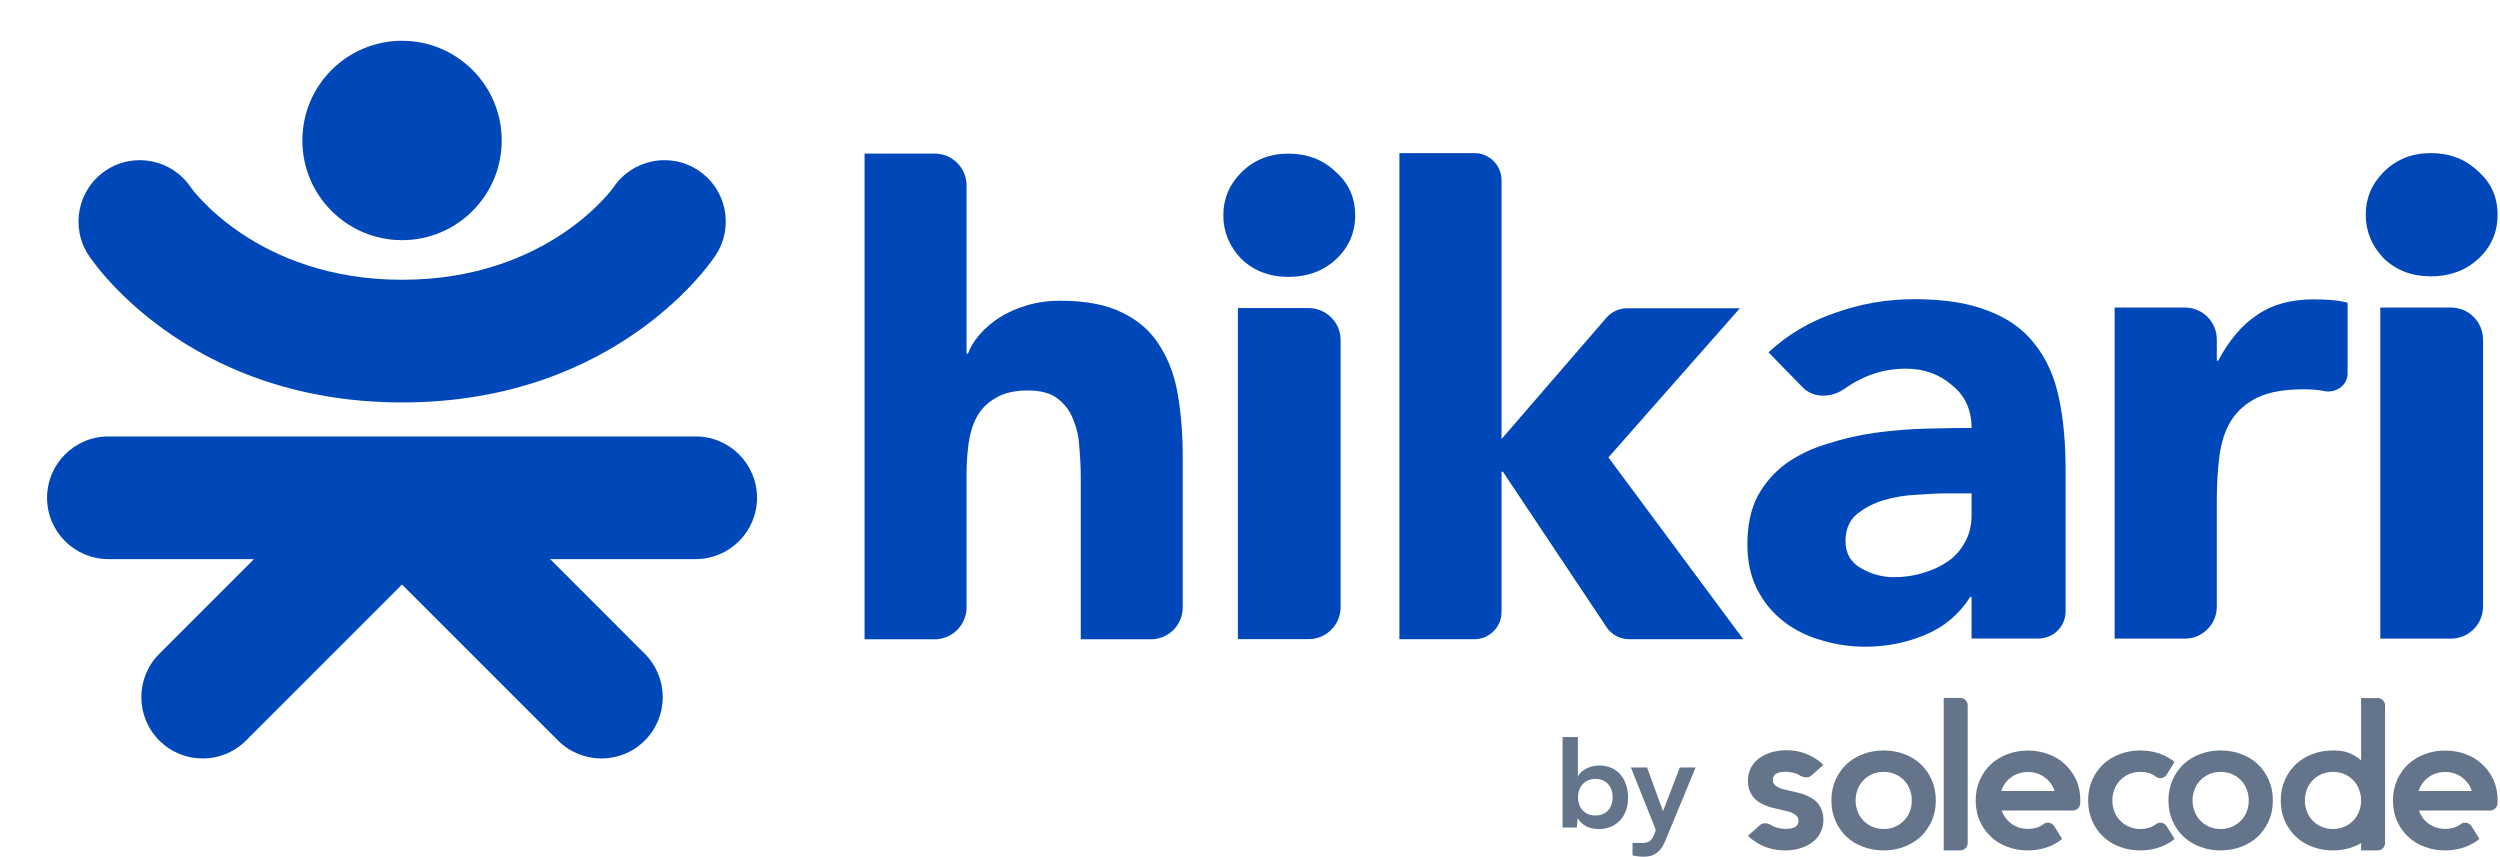
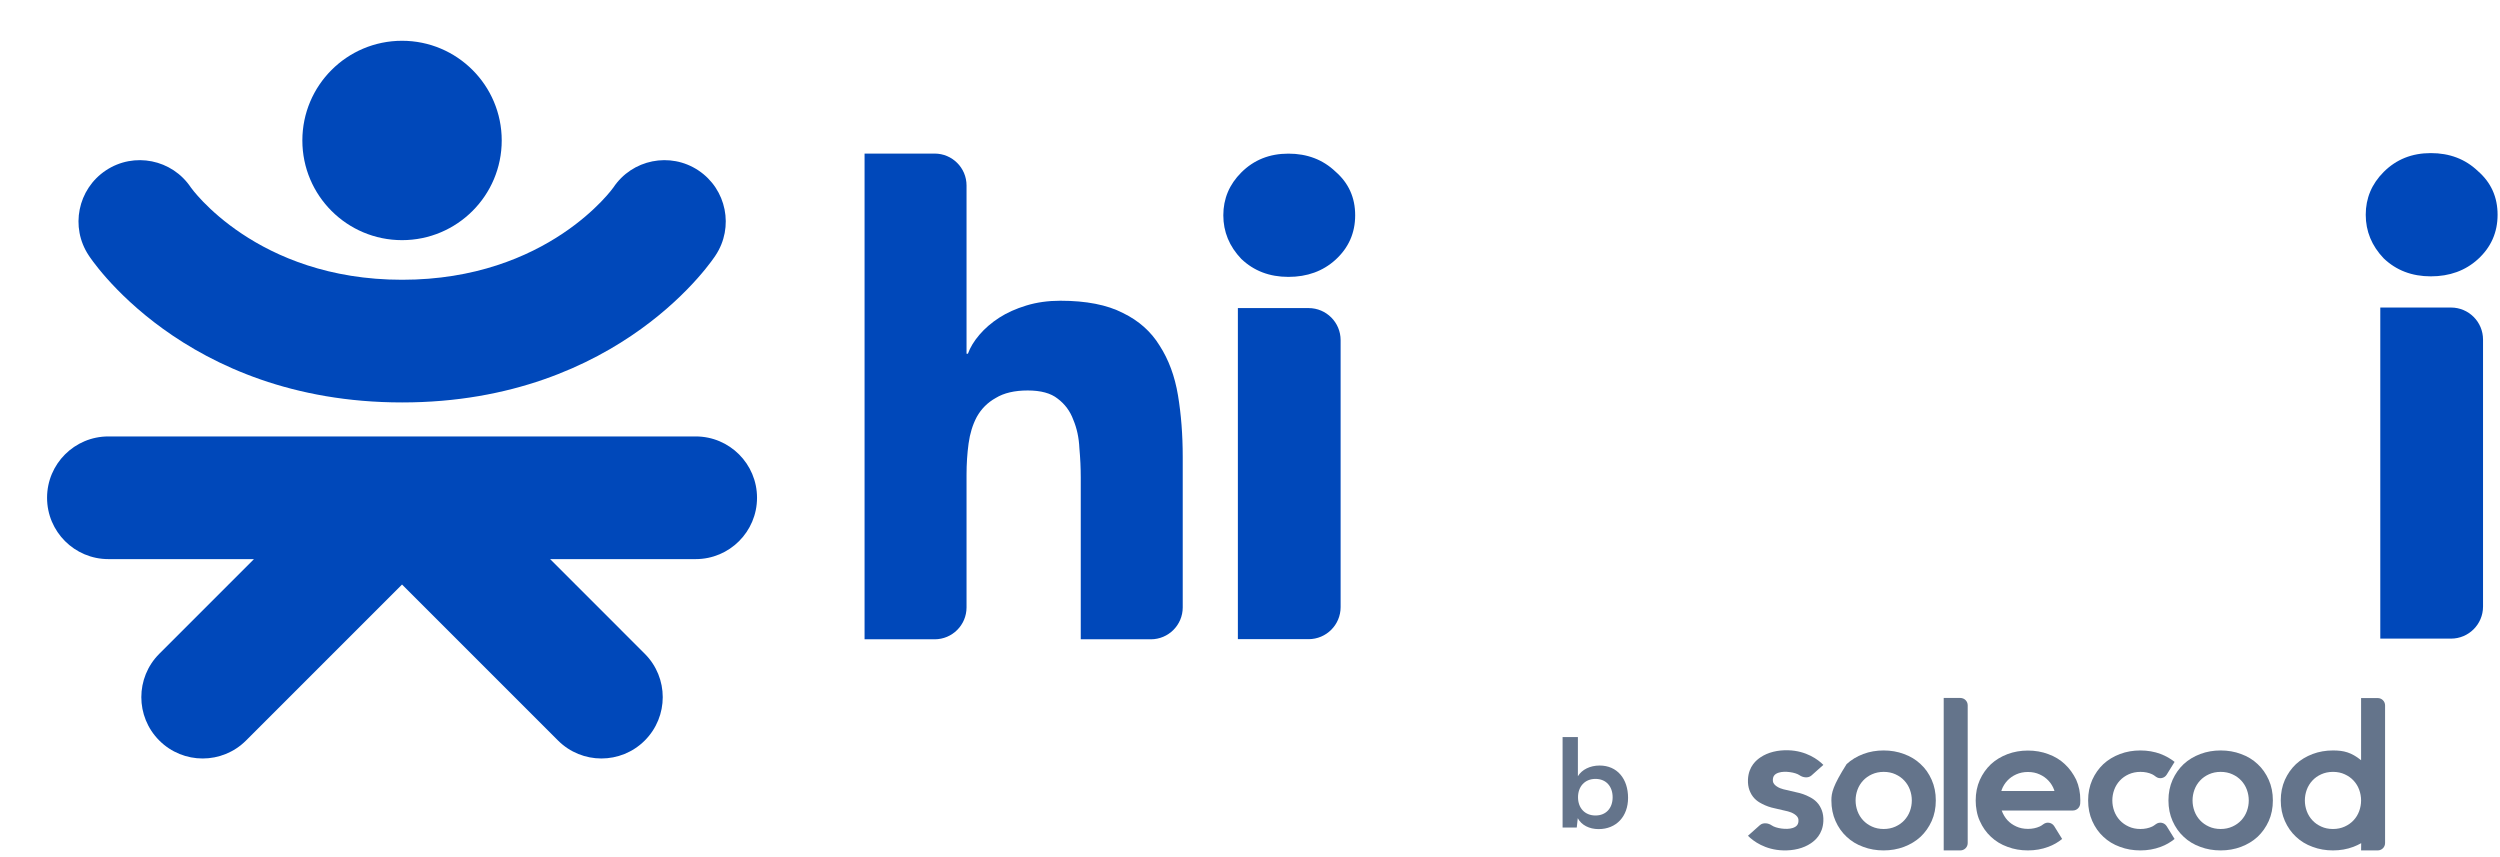
<svg xmlns="http://www.w3.org/2000/svg" width="627" height="215" viewBox="0 0 627 215" fill="none">
  <path fill-rule="evenodd" clip-rule="evenodd" d="M438.948 198.629C438.645 197.971 438.435 197.188 438.39 196.26V195.487C438.542 192.127 440.608 190.564 441.513 189.951C442.453 189.314 443.532 188.844 444.75 188.542C445.969 188.241 447.2 188.133 448.452 188.165C452.979 188.28 455.989 190.497 457.298 191.834L454.305 194.501C453.486 195.21 452.196 195.041 451.303 194.414C450.324 193.727 447.666 193.273 446.101 193.78C445.12 194.096 444.526 194.662 444.646 195.928C444.744 196.957 446.26 197.714 447.27 197.948C448.279 198.183 449.358 198.434 450.507 198.703C451.691 198.937 452.787 199.323 453.796 199.859C454.506 200.213 455.946 201.007 456.74 202.815C457.042 203.472 457.253 204.255 457.298 205.184V205.956C457.145 209.316 455.079 210.879 454.175 211.493C453.235 212.13 452.156 212.599 450.937 212.901C449.719 213.203 448.488 213.31 447.235 213.278C442.709 213.163 439.699 210.947 438.39 209.609L441.383 206.943C442.201 206.233 443.491 206.403 444.385 207.03C445.363 207.717 448.021 208.17 449.587 207.664C450.567 207.347 451.162 206.782 451.042 205.516C450.944 204.486 449.427 203.73 448.418 203.495C447.408 203.261 446.329 203.009 445.18 202.741C443.997 202.506 442.901 202.12 441.891 201.584C441.182 201.231 439.742 200.437 438.948 198.629Z" fill="#64748B" />
-   <path d="M481.684 191.637C480.517 190.531 479.139 189.688 477.522 189.109C475.932 188.503 474.209 188.214 472.407 188.214C470.604 188.214 468.908 188.503 467.291 189.109C465.701 189.715 464.296 190.557 463.13 191.637C461.964 192.743 461.036 194.06 460.347 195.587C459.658 197.141 459.313 198.853 459.313 200.749C459.313 202.645 459.658 204.356 460.347 205.91C461.036 207.464 461.964 208.781 463.13 209.86C464.296 210.966 465.674 211.809 467.291 212.388C468.882 212.994 470.604 213.284 472.407 213.284C474.209 213.284 475.905 212.994 477.522 212.388C479.113 211.783 480.517 210.94 481.684 209.86C482.85 208.754 483.777 207.438 484.467 205.91C485.156 204.356 485.5 202.645 485.5 200.749C485.5 198.853 485.156 197.141 484.467 195.587C483.777 194.033 482.876 192.717 481.684 191.637ZM479.007 203.435C478.688 204.304 478.211 205.067 477.602 205.726C476.992 206.384 476.25 206.911 475.375 207.306C474.501 207.701 473.52 207.912 472.433 207.912C471.347 207.912 470.339 207.701 469.491 207.306C468.617 206.911 467.874 206.384 467.265 205.726C466.655 205.067 466.178 204.304 465.86 203.435C465.542 202.566 465.383 201.67 465.383 200.749C465.383 199.827 465.542 198.932 465.86 198.063C466.178 197.194 466.655 196.43 467.265 195.772C467.874 195.113 468.617 194.587 469.491 194.191C470.366 193.796 471.347 193.586 472.433 193.586C473.52 193.586 474.527 193.796 475.375 194.191C476.25 194.587 476.992 195.113 477.602 195.772C478.211 196.43 478.688 197.194 479.007 198.063C479.325 198.932 479.484 199.827 479.484 200.749C479.484 201.67 479.325 202.566 479.007 203.435Z" fill="#64748B" />
+   <path d="M481.684 191.637C480.517 190.531 479.139 189.688 477.522 189.109C475.932 188.503 474.209 188.214 472.407 188.214C470.604 188.214 468.908 188.503 467.291 189.109C465.701 189.715 464.296 190.557 463.13 191.637C459.658 197.141 459.313 198.853 459.313 200.749C459.313 202.645 459.658 204.356 460.347 205.91C461.036 207.464 461.964 208.781 463.13 209.86C464.296 210.966 465.674 211.809 467.291 212.388C468.882 212.994 470.604 213.284 472.407 213.284C474.209 213.284 475.905 212.994 477.522 212.388C479.113 211.783 480.517 210.94 481.684 209.86C482.85 208.754 483.777 207.438 484.467 205.91C485.156 204.356 485.5 202.645 485.5 200.749C485.5 198.853 485.156 197.141 484.467 195.587C483.777 194.033 482.876 192.717 481.684 191.637ZM479.007 203.435C478.688 204.304 478.211 205.067 477.602 205.726C476.992 206.384 476.25 206.911 475.375 207.306C474.501 207.701 473.52 207.912 472.433 207.912C471.347 207.912 470.339 207.701 469.491 207.306C468.617 206.911 467.874 206.384 467.265 205.726C466.655 205.067 466.178 204.304 465.86 203.435C465.542 202.566 465.383 201.67 465.383 200.749C465.383 199.827 465.542 198.932 465.86 198.063C466.178 197.194 466.655 196.43 467.265 195.772C467.874 195.113 468.617 194.587 469.491 194.191C470.366 193.796 471.347 193.586 472.433 193.586C473.52 193.586 474.527 193.796 475.375 194.191C476.25 194.587 476.992 195.113 477.602 195.772C478.211 196.43 478.688 197.194 479.007 198.063C479.325 198.932 479.484 199.827 479.484 200.749C479.484 201.67 479.325 202.566 479.007 203.435Z" fill="#64748B" />
  <path d="M487.482 213.284H491.644C492.677 213.284 493.499 212.468 493.499 211.44V176.89C493.499 175.863 492.677 175.047 491.644 175.047H487.482V213.284Z" fill="#64748B" />
  <path d="M517.875 191.663C516.708 190.557 515.33 189.715 513.713 189.135C512.123 188.53 510.4 188.24 508.598 188.24C506.795 188.24 505.099 188.53 503.482 189.135C501.892 189.741 500.487 190.584 499.321 191.663C498.155 192.769 497.227 194.086 496.538 195.614C495.849 197.167 495.504 198.879 495.504 200.775C495.504 201.67 495.584 202.513 495.743 203.329C495.902 204.251 496.167 205.12 496.538 205.91C497.227 207.464 498.155 208.781 499.321 209.86C500.487 210.966 501.865 211.809 503.482 212.388C505.072 212.994 506.795 213.284 508.598 213.284C510.4 213.284 512.096 212.994 513.713 212.388C515.012 211.914 516.178 211.23 517.185 210.413L515.197 207.201C514.614 206.279 513.369 206.042 512.494 206.7C512.176 206.937 511.831 207.174 511.566 207.28C510.692 207.675 509.711 207.885 508.624 207.885C507.511 207.885 506.53 207.675 505.682 207.28C504.807 206.884 504.065 206.358 503.456 205.699C502.846 205.041 502.342 204.146 502.024 203.277H519.862C520.843 203.277 521.665 202.513 521.718 201.512C521.744 201.249 521.744 200.986 521.744 200.722C521.744 198.826 521.4 197.115 520.711 195.561C519.968 194.06 519.041 192.743 517.875 191.663ZM501.945 198.379C501.971 198.273 501.998 198.168 502.024 198.089C502.342 197.22 502.82 196.456 503.429 195.798C504.039 195.14 504.781 194.613 505.656 194.218C506.53 193.823 507.511 193.612 508.598 193.612C509.684 193.612 510.692 193.823 511.54 194.218C512.414 194.613 513.157 195.14 513.766 195.798C514.376 196.456 514.853 197.22 515.171 198.089C515.197 198.194 515.224 198.3 515.25 198.379H501.945Z" fill="#64748B" />
  <path d="M539.765 207.306C538.891 207.701 537.91 207.912 536.823 207.912C535.71 207.912 534.729 207.701 533.881 207.306C533.007 206.911 532.264 206.384 531.655 205.726C531.045 205.067 530.568 204.304 530.25 203.435C529.932 202.566 529.773 201.67 529.773 200.749C529.773 199.827 529.932 198.932 530.25 198.063C530.568 197.194 531.045 196.43 531.655 195.772C532.264 195.113 533.007 194.587 533.881 194.191C534.756 193.796 535.737 193.586 536.823 193.586C537.937 193.586 538.917 193.796 539.765 194.191C540.03 194.323 540.375 194.534 540.693 194.797C541.568 195.456 542.814 195.219 543.397 194.297L545.385 191.084C544.377 190.268 543.211 189.609 541.912 189.109C540.322 188.503 538.599 188.214 536.797 188.214C534.994 188.214 533.298 188.503 531.681 189.109C530.091 189.715 528.686 190.557 527.52 191.637C526.354 192.743 525.426 194.06 524.737 195.587C524.048 197.141 523.703 198.853 523.703 200.749C523.703 202.645 524.048 204.356 524.737 205.91C525.426 207.464 526.354 208.781 527.52 209.86C528.686 210.966 530.065 211.809 531.681 212.388C533.272 212.994 534.994 213.284 536.797 213.284C538.599 213.284 540.296 212.994 541.912 212.388C543.211 211.914 544.377 211.23 545.385 210.413L543.397 207.2C542.814 206.279 541.568 206.042 540.693 206.7C540.349 206.963 540.03 207.174 539.765 207.306Z" fill="#64748B" />
  <path d="M566.218 191.637C565.052 190.531 563.673 189.688 562.057 189.109C560.466 188.503 558.743 188.214 556.941 188.214C555.139 188.214 553.442 188.503 551.826 189.109C550.235 189.715 548.83 190.557 547.664 191.637C546.498 192.743 545.57 194.06 544.881 195.587C544.192 197.141 543.847 198.853 543.847 200.749C543.847 202.645 544.192 204.356 544.881 205.91C545.57 207.464 546.498 208.781 547.664 209.86C548.83 210.966 550.209 211.809 551.826 212.388C553.416 212.994 555.139 213.284 556.941 213.284C558.743 213.284 560.44 212.994 562.057 212.388C563.647 211.783 565.052 210.94 566.218 209.86C567.384 208.754 568.312 207.438 569.001 205.91C569.69 204.356 570.035 202.645 570.035 200.749C570.035 198.853 569.69 197.141 569.001 195.587C568.312 194.033 567.384 192.717 566.218 191.637ZM563.514 203.435C563.196 204.304 562.719 205.067 562.11 205.726C561.5 206.384 560.758 206.911 559.883 207.306C559.008 207.701 558.028 207.912 556.941 207.912C555.854 207.912 554.847 207.701 553.999 207.306C553.124 206.911 552.382 206.384 551.772 205.726C551.163 205.067 550.686 204.304 550.368 203.435C550.05 202.566 549.891 201.67 549.891 200.749C549.891 199.827 550.05 198.932 550.368 198.063C550.686 197.194 551.163 196.43 551.772 195.772C552.382 195.113 553.124 194.587 553.999 194.191C554.874 193.796 555.854 193.586 556.941 193.586C558.028 193.586 559.035 193.796 559.883 194.191C560.758 194.587 561.5 195.113 562.11 195.772C562.719 196.43 563.196 197.194 563.514 198.063C563.832 198.932 563.991 199.827 563.991 200.749C563.991 201.67 563.832 202.566 563.514 203.435Z" fill="#64748B" />
  <path d="M592.16 190.663C589.695 188.688 587.84 188.214 585.11 188.214C583.308 188.214 581.611 188.504 579.995 189.109C578.404 189.715 576.999 190.558 575.833 191.637C574.667 192.743 573.739 194.06 573.05 195.587C572.361 197.141 572.016 198.853 572.016 200.749C572.016 202.645 572.361 204.357 573.05 205.91C573.739 207.464 574.667 208.781 575.833 209.86C576.999 210.966 578.378 211.809 579.995 212.388C581.585 212.994 583.308 213.284 585.11 213.284C586.912 213.284 588.609 212.994 590.226 212.388C590.915 212.125 591.577 211.809 592.187 211.467L592.16 213.284H596.322C597.355 213.284 598.177 212.467 598.177 211.44V176.917C598.177 175.89 597.355 175.073 596.322 175.073H592.16V190.663ZM591.683 203.435C591.365 204.304 590.888 205.068 590.279 205.726C589.669 206.384 588.927 206.911 588.052 207.306C587.177 207.701 586.197 207.912 585.11 207.912C583.997 207.912 583.016 207.701 582.168 207.306C581.293 206.911 580.551 206.384 579.942 205.726C579.332 205.068 578.855 204.304 578.537 203.435C578.219 202.566 578.06 201.671 578.06 200.749C578.06 199.827 578.219 198.932 578.537 198.063C578.855 197.194 579.332 196.43 579.942 195.772C580.551 195.113 581.293 194.587 582.168 194.192C583.043 193.797 584.023 193.586 585.11 193.586C586.223 193.586 587.204 193.797 588.052 194.192C588.927 194.587 589.669 195.113 590.279 195.772C590.888 196.43 591.365 197.194 591.683 198.063C592.001 198.932 592.16 199.827 592.16 200.749C592.16 201.671 592.001 202.566 591.683 203.435Z" fill="#64748B" />
-   <path d="M622.525 191.663C621.359 190.557 619.98 189.715 618.363 189.135C616.773 188.53 615.05 188.24 613.248 188.24C611.446 188.24 609.749 188.53 608.132 189.135C606.542 189.741 605.137 190.584 603.971 191.663C602.805 192.769 601.877 194.086 601.188 195.614C600.499 197.167 600.154 198.879 600.154 200.775C600.154 201.67 600.234 202.513 600.393 203.329C600.552 204.251 600.817 205.12 601.188 205.91C601.877 207.464 602.805 208.781 603.971 209.86C605.137 210.966 606.516 211.809 608.132 212.388C609.723 212.994 611.446 213.284 613.248 213.284C615.05 213.284 616.747 212.994 618.363 212.388C619.662 211.914 620.828 211.23 621.836 210.413L619.848 207.2C619.265 206.279 618.019 206.042 617.144 206.7C616.826 206.937 616.482 207.174 616.217 207.279C615.342 207.675 614.361 207.885 613.274 207.885C612.161 207.885 611.181 207.675 610.332 207.279C609.458 206.884 608.716 206.358 608.106 205.699C607.496 205.041 606.993 204.146 606.675 203.277H624.513C625.493 203.277 626.315 202.513 626.368 201.512C626.395 201.249 626.395 200.986 626.395 200.722C626.395 198.826 626.05 197.115 625.361 195.561C624.619 194.06 623.691 192.743 622.525 191.663ZM606.595 198.379C606.622 198.273 606.648 198.168 606.675 198.089C606.993 197.22 607.47 196.456 608.079 195.798C608.689 195.14 609.431 194.613 610.306 194.218C611.181 193.823 612.161 193.612 613.248 193.612C614.335 193.612 615.342 193.823 616.19 194.218C617.065 194.613 617.807 195.14 618.416 195.798C619.026 196.456 619.503 197.22 619.821 198.089C619.848 198.194 619.874 198.3 619.901 198.379H606.595Z" fill="#64748B" />
  <path d="M395.452 207.543L395.704 205.196C396.616 206.933 398.598 207.94 400.926 207.94C405.393 207.94 408.319 204.738 408.319 200.104C408.319 195.348 405.613 191.994 401.178 191.994C398.818 191.994 396.742 193.001 395.735 194.677V184.86H391.897V207.543H395.452ZM395.767 199.952C395.767 197.238 397.497 195.348 400.14 195.348C402.845 195.348 404.449 197.269 404.449 199.952C404.449 202.635 402.845 204.525 400.14 204.525C397.497 204.525 395.767 202.665 395.767 199.952Z" fill="#64748B" />
-   <path d="M409.438 214.525C410.288 214.738 411.231 214.86 412.301 214.86C414.849 214.86 416.485 213.702 417.649 210.897L425.262 192.482H421.298L417.083 203.458L413.088 192.482H409.029L415.29 208.183L414.849 209.311C414.189 211.08 413.245 211.415 411.735 211.415H409.438V214.525Z" fill="#64748B" />
  <path d="M596.977 77.131H614.711C619.148 77.131 622.744 80.727 622.744 85.164V152.133C622.744 156.57 619.148 160.166 614.711 160.166H596.977V77.131ZM593.327 53.852C593.327 49.703 594.83 46.125 597.836 43.12C600.985 39.971 604.922 38.397 609.646 38.397C614.37 38.397 618.307 39.9 621.456 42.905C624.749 45.767 626.395 49.416 626.395 53.852C626.395 58.289 624.749 62.01 621.456 65.015C618.307 67.877 614.37 69.308 609.646 69.308C604.922 69.308 600.985 67.805 597.836 64.8C594.83 61.652 593.327 58.003 593.327 53.852Z" fill="#0048BA" />
-   <path d="M530.346 77.129H547.974C552.393 77.129 555.974 80.711 555.974 85.129V90.456H556.316C559.05 85.33 562.296 81.514 566.055 79.009C569.814 76.389 574.541 75.079 580.236 75.079C581.717 75.079 583.198 75.136 584.679 75.25C586.159 75.364 587.526 75.591 588.779 75.933V93.737C588.779 96.516 586.07 98.49 583.312 98.145C581.603 97.803 579.781 97.632 577.844 97.632C572.946 97.632 569.074 98.316 566.226 99.682C563.378 101.049 561.157 102.986 559.562 105.492C558.082 107.884 557.113 110.788 556.658 114.205C556.202 117.623 555.974 121.381 555.974 125.482V152.166C555.974 156.585 552.393 160.166 547.974 160.166H530.346V77.129Z" fill="#0048BA" />
-   <path d="M494.47 149.718H494.129C491.28 154.161 487.463 157.352 482.678 159.288C478.007 161.225 473.051 162.194 467.81 162.194C463.936 162.194 460.176 161.624 456.53 160.485C452.998 159.459 449.865 157.864 447.13 155.699C444.396 153.535 442.231 150.857 440.636 147.667C439.041 144.477 438.243 140.774 438.243 136.558C438.243 131.773 439.098 127.728 440.807 124.424C442.63 121.12 445.022 118.386 447.985 116.221C451.061 114.056 454.536 112.404 458.41 111.265C462.284 110.011 466.271 109.1 470.373 108.53C474.589 107.96 478.747 107.619 482.849 107.505C487.065 107.391 490.938 107.334 494.47 107.334C494.47 102.776 492.818 99.187 489.514 96.567C486.324 93.832 482.507 92.465 478.064 92.465C473.848 92.465 469.974 93.377 466.442 95.2C465.12 95.861 463.849 96.624 462.629 97.49C459.407 99.776 454.867 99.972 452.108 97.144L443.541 88.364C448.326 83.92 453.909 80.616 460.29 78.451C466.67 76.172 473.278 75.033 480.115 75.033C487.634 75.033 493.787 76.001 498.572 77.938C503.471 79.761 507.345 82.496 510.194 86.142C513.156 89.788 515.207 94.288 516.346 99.643C517.486 104.884 518.055 110.98 518.055 117.93V153.334C518.055 157.095 515.007 160.143 511.246 160.143H494.47V149.718ZM488.147 123.741C486.21 123.741 483.761 123.854 480.798 124.082C477.95 124.196 475.158 124.652 472.424 125.45C469.803 126.247 467.525 127.443 465.588 129.039C463.765 130.634 462.853 132.855 462.853 135.704C462.853 138.78 464.164 141.059 466.784 142.54C469.405 144.021 472.139 144.762 474.987 144.762C477.494 144.762 479.887 144.42 482.165 143.736C484.558 143.053 486.666 142.084 488.489 140.831C490.312 139.578 491.736 137.982 492.761 136.046C493.901 134.109 494.47 131.83 494.47 129.209V123.741H488.147Z" fill="#0048BA" />
-   <path d="M350.969 38.398H369.78C373.538 38.398 376.584 41.444 376.584 45.202L376.584 110.108L402.896 79.674C404.188 78.18 406.066 77.321 408.042 77.321H436.351L403.394 114.718L437.205 160.313H408.572C406.297 160.313 404.173 159.176 402.911 157.283L376.925 118.304H376.584V153.509C376.584 157.267 373.538 160.313 369.78 160.313H350.969V38.398Z" fill="#0048BA" />
  <path d="M310.459 77.266H328.194C332.63 77.266 336.227 80.862 336.227 85.299V152.268C336.227 156.705 332.63 160.301 328.194 160.301H310.459V77.266ZM306.809 53.987C306.809 49.837 308.312 46.26 311.318 43.255C314.468 40.106 318.404 38.532 323.128 38.532C327.852 38.532 331.789 40.035 334.939 43.04C338.231 45.902 339.877 49.551 339.877 53.987C339.877 58.424 338.231 62.145 334.939 65.15C331.789 68.012 327.852 69.443 323.128 69.443C318.404 69.443 314.468 67.94 311.318 64.935C308.312 61.787 306.809 58.138 306.809 53.987Z" fill="#0048BA" />
  <path d="M234.408 38.517C238.826 38.517 242.408 42.099 242.408 46.517V88.724H242.749C243.318 87.132 244.284 85.541 245.648 83.95C247.012 82.358 248.66 80.937 250.592 79.687C252.525 78.437 254.798 77.414 257.413 76.618C260.027 75.822 262.869 75.424 265.938 75.424C272.417 75.424 277.646 76.447 281.624 78.493C285.603 80.426 288.672 83.154 290.832 86.678C293.105 90.201 294.64 94.35 295.435 99.124C296.231 103.899 296.629 109.071 296.629 114.64V152.336C296.629 156.754 293.047 160.336 288.629 160.336H271.053V119.756C271.053 117.369 270.939 114.925 270.712 112.424C270.598 109.81 270.087 107.422 269.177 105.263C268.382 103.103 267.075 101.341 265.256 99.977C263.551 98.613 261.05 97.931 257.754 97.931C254.457 97.931 251.786 98.556 249.74 99.807C247.694 100.943 246.102 102.535 244.966 104.581C243.943 106.513 243.261 108.73 242.92 111.23C242.579 113.731 242.408 116.346 242.408 119.074V152.336C242.408 156.754 238.827 160.336 234.408 160.336H216.833L216.833 38.517H234.408Z" fill="#0048BA" />
  <path d="M100.832 60.229C114.639 60.229 125.832 49.036 125.832 35.228C125.832 21.421 114.639 10.227 100.832 10.227C87.024 10.227 75.831 21.421 75.831 35.228C75.831 49.036 87.024 60.229 100.832 60.229Z" fill="#0048BA" />
  <path fill-rule="evenodd" clip-rule="evenodd" d="M22.26 64.071C17.557 57.002 19.477 47.445 26.547 42.742C33.615 38.039 43.172 39.96 47.875 47.029C47.875 47.029 64.212 70.165 100.853 70.165C137.496 70.165 153.833 47.029 153.833 47.029C158.536 39.96 168.093 38.039 175.162 42.743C182.23 47.446 184.151 57.002 179.448 64.071C179.448 64.071 155.875 100.931 100.853 100.931C45.833 100.931 22.26 64.071 22.26 64.071Z" fill="#0048BA" />
  <path d="M61.706 185.722C55.698 191.73 45.958 191.73 39.952 185.722C33.943 179.715 33.943 169.975 39.952 163.967L63.694 140.225H27.186C18.691 140.225 11.804 133.338 11.804 124.841C11.804 116.346 18.691 109.459 27.186 109.459H174.477C182.973 109.459 189.861 116.346 189.861 124.841C189.861 133.338 182.973 140.225 174.477 140.225H137.968L161.709 163.967C167.718 169.973 167.718 179.713 161.709 185.722C155.703 191.728 145.963 191.728 139.955 185.722L100.83 146.597L61.706 185.722Z" fill="#0048BA" />
</svg>